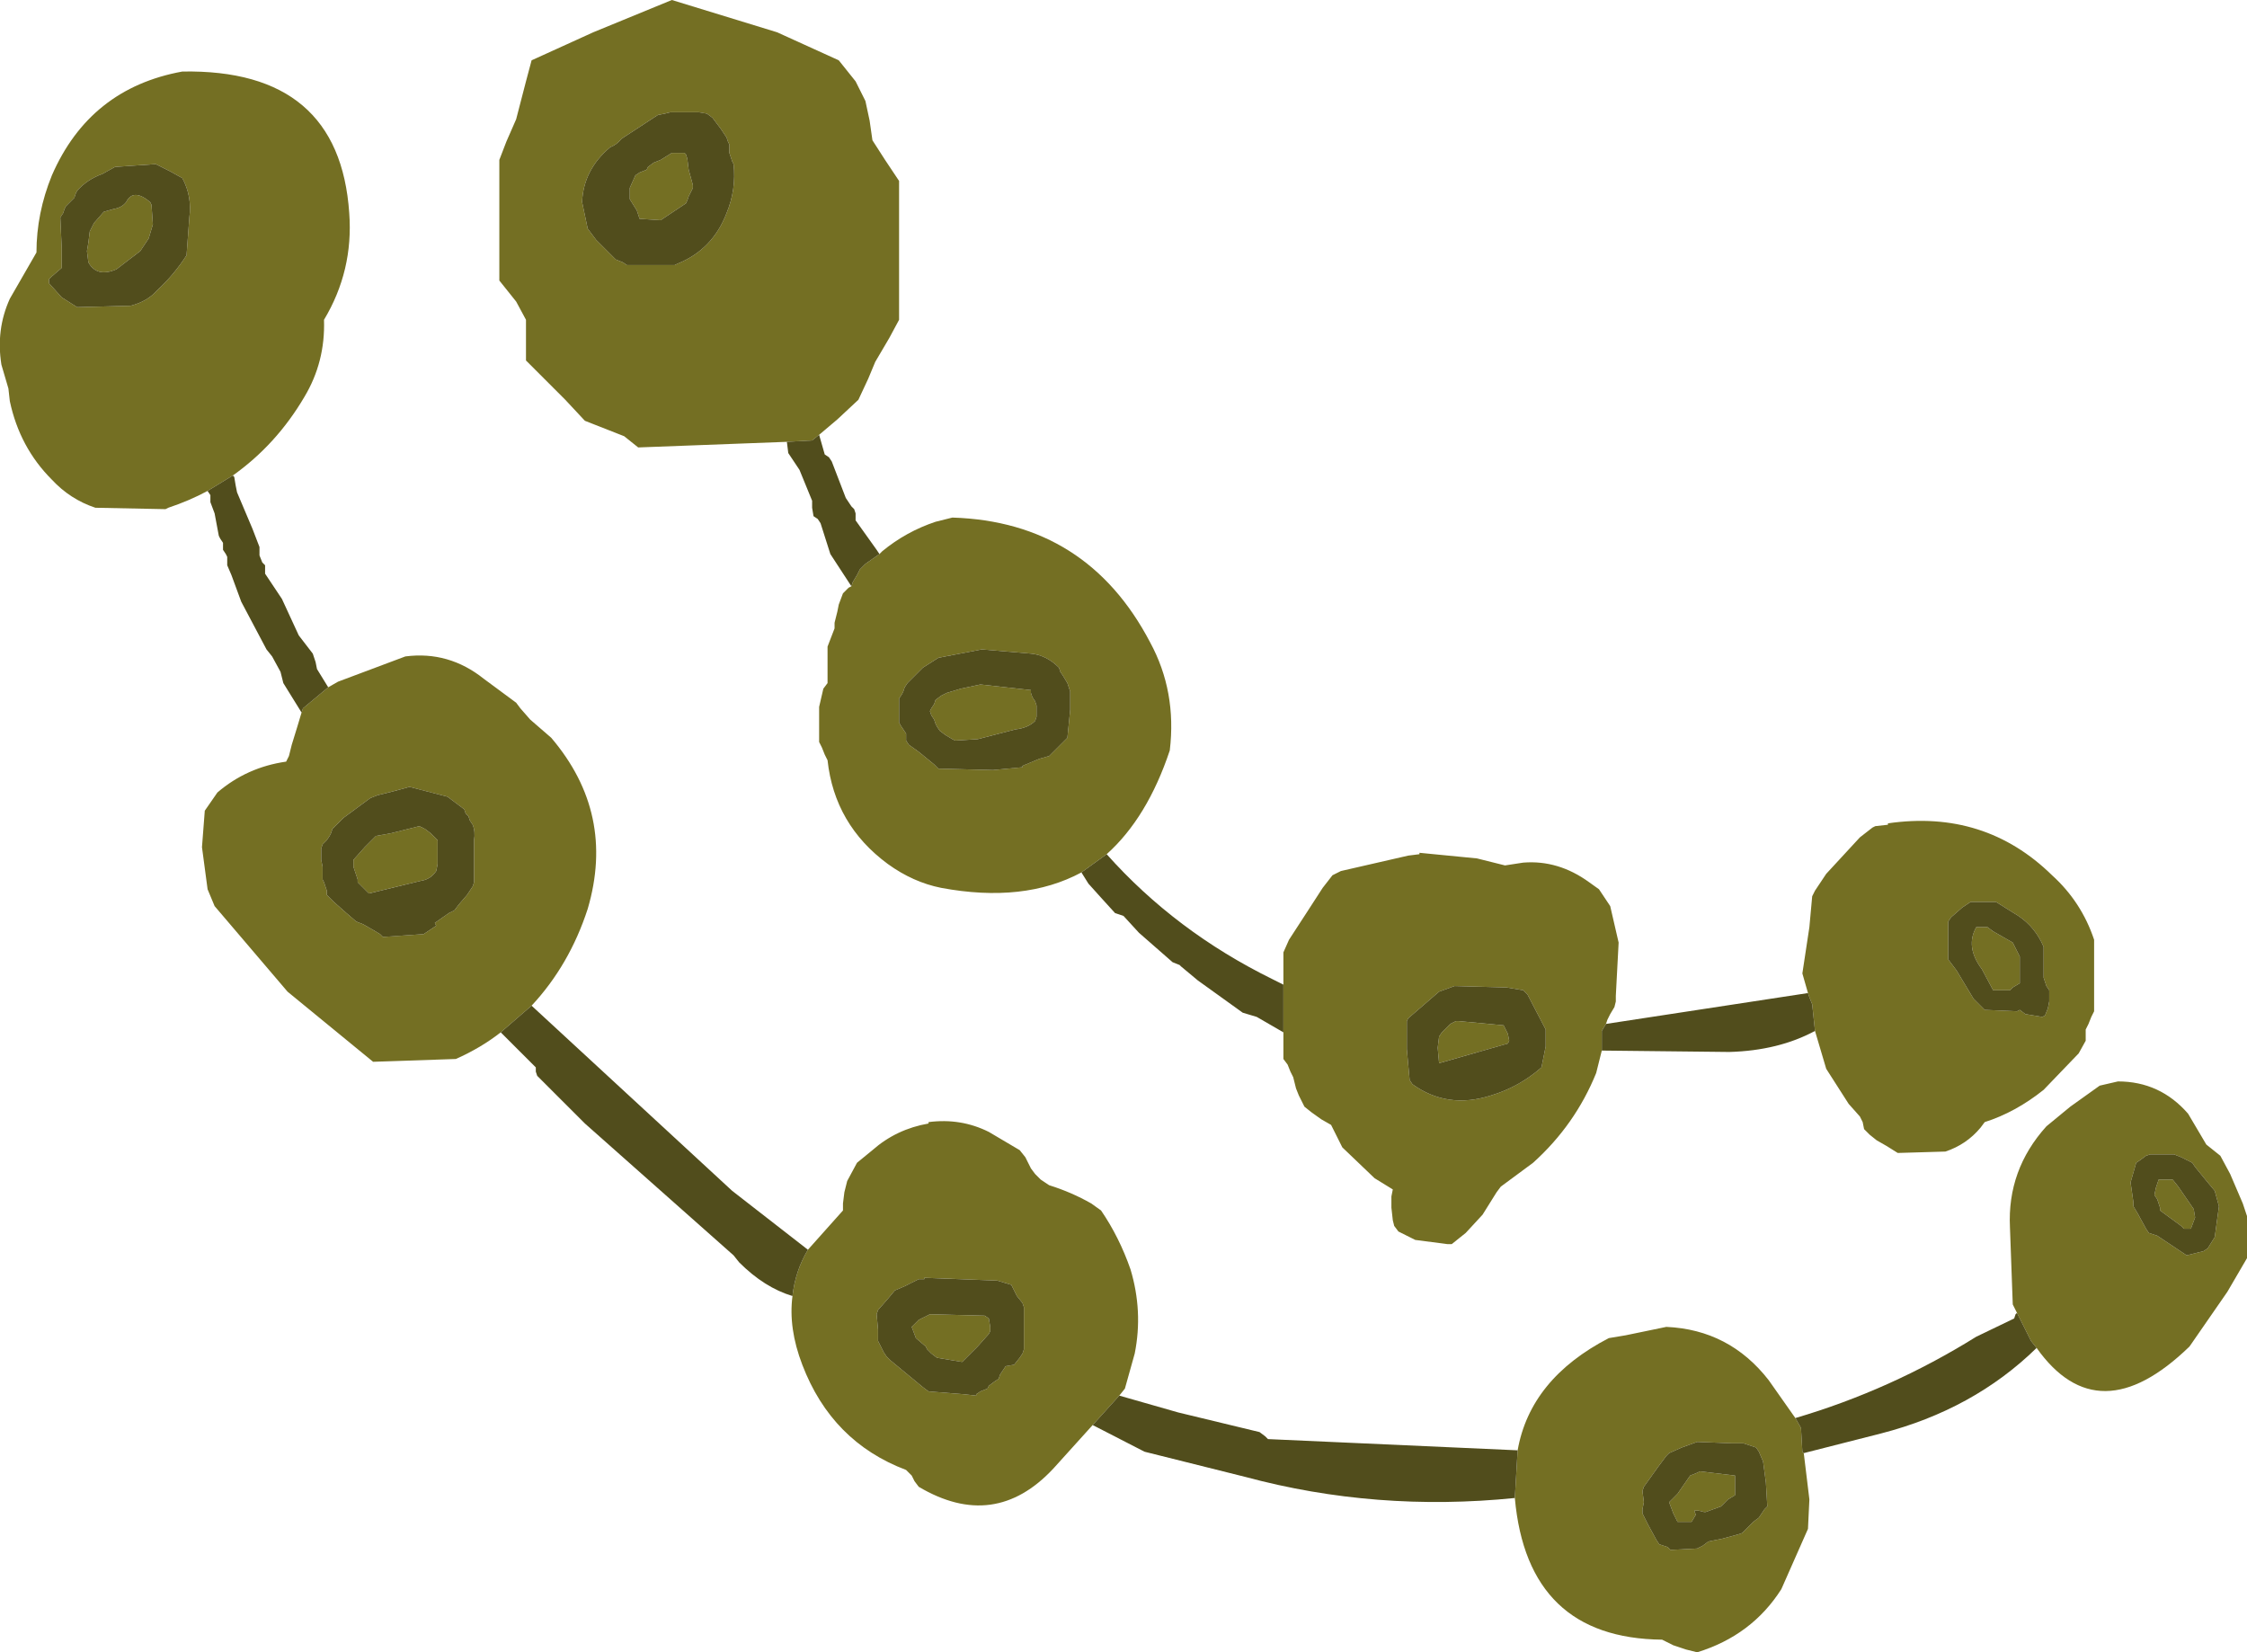
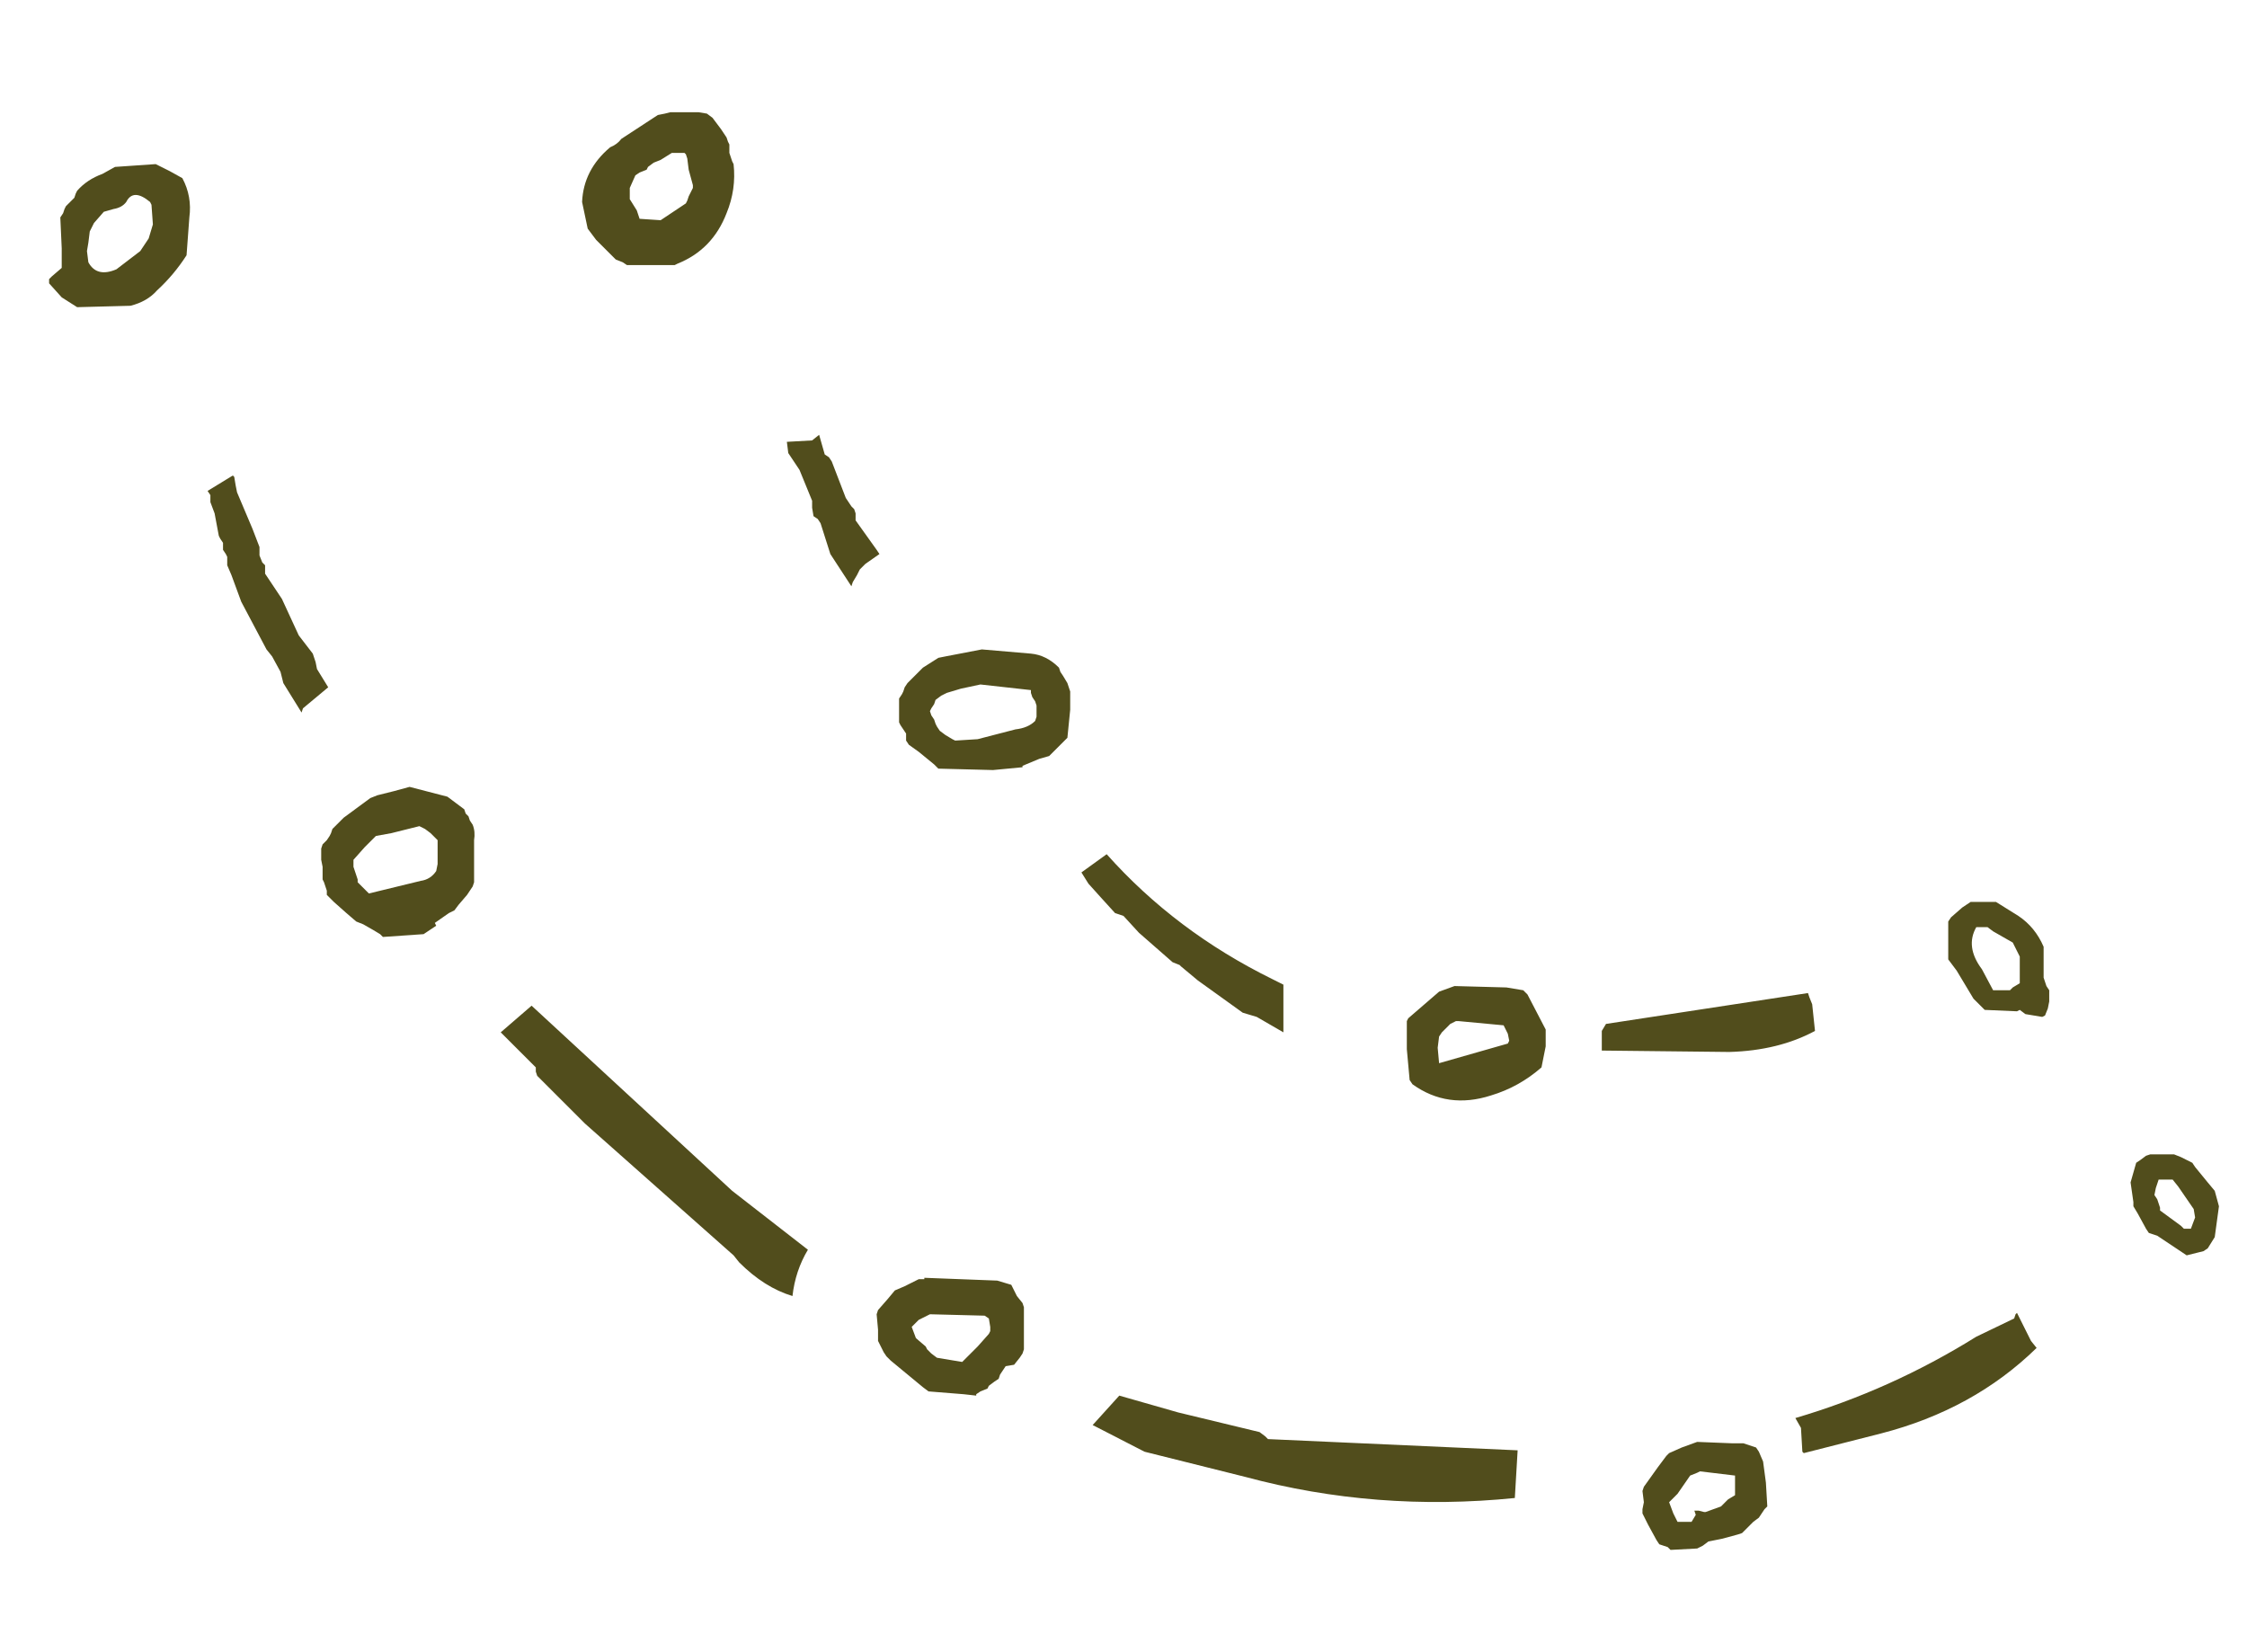
<svg xmlns="http://www.w3.org/2000/svg" height="58.9px" width="80.1px">
  <g transform="matrix(1.0, 0.0, 0.0, 1.0, 40.05, 29.45)">
-     <path d="M-12.0 -13.7 L-17.3 -13.5 -17.8 -13.9 -19.2 -14.45 -19.9 -15.2 -20.6 -15.9 -21.3 -16.6 -21.3 -17.3 -21.3 -18.05 -21.65 -18.7 -22.25 -19.45 -22.25 -20.15 -22.25 -20.9 -22.25 -22.3 -22.25 -23.75 -22.0 -24.4 -21.65 -25.2 -21.3 -26.55 -21.1 -27.3 -18.9 -28.3 -16.1 -29.45 -12.35 -28.3 -10.15 -27.3 -9.55 -26.55 -9.2 -25.85 -9.05 -25.15 -8.95 -24.45 -8.5 -23.75 -8.0 -23.0 -8.0 -22.3 -8.0 -21.6 -8.0 -20.15 -8.0 -18.05 -8.35 -17.4 -8.85 -16.55 -9.1 -15.95 -9.45 -15.2 -10.2 -14.5 -10.85 -13.95 -11.1 -13.75 -12.0 -13.7 M-8.7 -9.7 L-8.6 -9.8 Q-7.75 -10.5 -6.7 -10.85 L-6.1 -11.0 Q-1.3 -10.85 0.95 -6.55 1.9 -4.8 1.65 -2.7 0.85 -0.3 -0.6 1.0 L-1.5 1.65 Q-3.55 2.75 -6.5 2.2 -7.5 2.0 -8.4 1.35 -10.3 -0.05 -10.55 -2.35 L-10.65 -2.55 -10.75 -2.8 -10.85 -3.0 -10.85 -3.2 -10.85 -3.65 -10.85 -4.25 -10.7 -4.9 -10.55 -5.1 -10.55 -5.35 -10.55 -5.75 -10.55 -6.4 -10.3 -7.05 -10.3 -7.25 -10.25 -7.45 -10.2 -7.65 -10.15 -7.9 -10.0 -8.3 -9.8 -8.5 -9.7 -8.55 -9.65 -8.7 -9.5 -8.95 -9.4 -9.15 -9.2 -9.35 -8.7 -9.7 M5.7 5.65 L5.7 5.55 5.7 4.5 5.9 4.05 6.55 3.05 7.1 2.2 7.45 1.75 7.75 1.6 10.15 1.05 10.55 1.0 10.55 0.95 12.6 1.15 13.6 1.4 14.25 1.3 Q15.5 1.2 16.6 2.0 L16.95 2.25 17.35 2.85 17.65 4.15 17.55 6.05 17.55 6.25 17.5 6.45 17.35 6.7 17.25 6.9 17.2 7.05 17.05 7.3 17.05 8.0 16.85 8.8 Q16.1 10.65 14.6 12.0 L13.45 12.85 13.3 13.05 12.8 13.85 12.2 14.5 11.7 14.9 11.55 14.9 10.4 14.75 9.8 14.45 9.65 14.25 9.6 14.05 9.55 13.6 9.55 13.2 9.6 12.95 8.95 12.55 7.8 11.45 7.4 10.65 7.05 10.45 6.7 10.2 6.45 10.0 6.35 9.8 6.25 9.6 6.15 9.35 6.05 8.95 5.95 8.75 5.85 8.5 5.7 8.3 5.7 7.9 5.7 7.35 5.7 6.8 5.7 5.65 M24.4 5.95 L24.2 5.25 24.45 3.6 24.55 2.5 24.65 2.3 25.05 1.7 26.25 0.4 26.7 0.05 26.8 0.0 27.25 -0.05 27.25 -0.1 Q30.7 -0.6 33.1 1.75 34.15 2.7 34.6 4.05 L34.6 4.3 34.6 4.7 34.6 5.35 34.6 6.4 34.6 6.6 34.5 6.8 34.4 7.05 34.3 7.25 34.3 7.45 34.3 7.65 34.05 8.1 32.8 9.4 Q31.8 10.2 30.7 10.55 L30.55 10.75 Q30.05 11.35 29.3 11.6 L27.6 11.65 27.2 11.4 26.85 11.2 26.6 11.0 26.4 10.8 26.35 10.55 26.25 10.35 25.85 9.9 25.05 8.65 24.65 7.3 24.55 6.35 24.45 6.1 24.4 5.95 M-17.4 -23.2 L-17.25 -23.3 -17.0 -23.4 -16.95 -23.5 -16.75 -23.65 -16.5 -23.75 -16.1 -24.0 -15.65 -24.0 -15.6 -23.95 -15.55 -23.8 -15.5 -23.4 -15.35 -22.85 -15.35 -22.75 -15.5 -22.45 -15.55 -22.3 -15.6 -22.2 -16.5 -21.6 -17.25 -21.65 -17.3 -21.8 -17.35 -21.95 -17.6 -22.35 -17.6 -22.5 -17.6 -22.75 -17.4 -23.2 M-17.9 -24.5 Q-18.05 -24.3 -18.3 -24.2 -19.25 -23.4 -19.3 -22.25 L-19.1 -21.3 -18.8 -20.9 -18.25 -20.35 -18.1 -20.2 -17.85 -20.1 -17.7 -20.0 -16.0 -20.0 -15.9 -20.05 Q-14.65 -20.55 -14.15 -21.85 -13.8 -22.7 -13.9 -23.6 L-13.95 -23.7 -14.0 -23.85 -14.05 -24.0 -14.05 -24.15 -14.05 -24.3 -14.1 -24.4 -14.15 -24.55 -14.35 -24.85 -14.65 -25.25 -14.85 -25.4 -15.15 -25.45 -16.1 -25.45 -16.15 -25.45 -16.35 -25.4 -16.6 -25.35 -17.9 -24.5 M-7.15 -5.65 L-7.7 -5.1 -7.8 -4.95 -7.85 -4.8 -7.9 -4.7 -8.0 -4.55 -8.0 -4.4 -8.0 -4.0 -8.0 -3.7 -7.95 -3.6 -7.85 -3.45 -7.75 -3.3 -7.75 -3.15 -7.75 -3.05 -7.65 -2.9 -7.3 -2.65 -6.75 -2.2 -6.6 -2.05 -4.65 -2.0 -3.6 -2.1 -3.6 -2.15 -3.0 -2.4 -2.65 -2.5 -2.35 -2.8 -2.1 -3.05 -2.0 -3.15 -1.9 -4.15 -1.9 -4.8 -1.95 -4.95 -2.0 -5.1 -2.15 -5.35 -2.25 -5.5 -2.3 -5.65 Q-2.75 -6.1 -3.3 -6.15 L-5.05 -6.3 -6.35 -6.05 -6.6 -6.0 -7.15 -5.65 M-28.35 -4.95 L-28.0 -5.15 -25.6 -6.05 Q-24.05 -6.25 -22.8 -5.25 L-21.65 -4.4 -21.5 -4.2 -21.15 -3.8 -20.4 -3.15 Q-18.1 -0.45 -19.1 2.95 -19.75 4.95 -21.1 6.4 L-22.2 7.35 Q-22.9 7.9 -23.8 8.3 L-26.75 8.4 -29.8 5.9 -32.4 2.85 -32.65 2.25 -32.85 0.75 -32.75 -0.55 -32.3 -1.2 Q-31.25 -2.1 -29.85 -2.3 L-29.75 -2.5 -29.65 -2.9 -29.45 -3.55 -29.3 -4.05 -29.25 -4.2 -28.35 -4.95 M-11.25 15.1 L-10.0 13.7 -10.0 13.45 -9.95 13.05 -9.85 12.65 -9.5 12.0 -8.95 11.55 Q-8.1 10.8 -6.95 10.6 L-6.95 10.55 Q-5.8 10.4 -4.8 10.9 L-3.7 11.55 -3.5 11.8 -3.4 12.0 -3.3 12.2 -3.15 12.4 -2.95 12.6 -2.65 12.8 Q-1.85 13.05 -1.15 13.45 L-0.8 13.7 Q-0.15 14.65 0.25 15.8 0.7 17.3 0.4 18.8 L0.05 20.05 -0.15 20.3 -1.1 21.35 -2.5 22.9 Q-4.6 25.15 -7.3 23.55 L-7.45 23.35 -7.55 23.15 -7.75 22.95 Q-10.4 21.95 -11.45 19.2 -11.95 17.9 -11.8 16.75 -11.7 15.85 -11.25 15.1 M14.05 22.25 Q14.5 19.7 17.3 18.25 L17.9 18.15 19.35 17.85 Q21.6 17.95 23.0 19.75 L23.95 21.1 24.15 21.45 24.2 22.3 24.25 22.35 24.45 24.0 24.4 25.05 23.45 27.2 Q22.4 28.85 20.45 29.45 L20.05 29.35 19.6 29.2 19.2 29.0 Q14.4 28.95 13.95 23.95 L14.05 22.25 M31.85 17.35 L31.7 17.05 31.6 14.3 Q31.5 12.25 32.9 10.7 L33.75 10.0 34.8 9.25 35.45 9.1 Q36.95 9.1 37.95 10.25 L38.6 11.35 38.85 11.55 39.1 11.75 39.45 12.4 39.9 13.45 40.05 13.9 40.05 14.1 40.05 14.55 40.05 15.15 40.05 15.4 39.35 16.6 38.0 18.55 Q34.75 21.7 32.55 18.6 L32.35 18.35 31.85 17.35 M-32.65 -11.95 Q-33.3 -11.6 -34.05 -11.35 L-34.15 -11.3 -36.65 -11.35 Q-37.55 -11.65 -38.2 -12.35 -39.35 -13.5 -39.7 -15.15 L-39.75 -15.6 -40.0 -16.45 Q-40.2 -17.7 -39.7 -18.8 L-38.75 -20.45 Q-38.75 -21.85 -38.2 -23.2 -36.85 -26.3 -33.55 -26.9 -27.95 -27.0 -27.6 -21.85 -27.45 -19.8 -28.5 -18.05 -28.45 -16.55 -29.2 -15.3 -30.2 -13.6 -31.75 -12.5 L-32.65 -11.95 M-27.05 0.75 L-26.95 0.65 -26.65 0.35 -26.1 0.25 -25.1 0.0 -24.9 0.1 -24.7 0.25 -24.45 0.5 -24.45 0.9 -24.45 1.2 -24.45 1.35 -24.5 1.6 Q-24.7 1.9 -25.05 1.95 L-26.9 2.4 -27.0 2.3 -27.3 2.0 -27.3 1.9 -27.4 1.6 -27.45 1.45 -27.45 1.2 -27.05 0.75 M-26.6 -1.1 L-26.85 -1.0 -27.8 -0.3 -28.2 0.1 -28.25 0.25 -28.3 0.35 -28.4 0.5 -28.55 0.65 -28.6 0.8 -28.6 1.2 -28.55 1.45 -28.55 1.75 -28.55 1.9 -28.5 2.0 -28.45 2.15 -28.4 2.3 -28.4 2.45 -28.15 2.7 -27.7 3.1 -27.35 3.4 -27.1 3.5 -26.75 3.7 -26.5 3.85 -26.4 3.95 -24.95 3.85 -24.5 3.55 -24.55 3.45 -24.05 3.1 -23.85 3.0 -23.7 2.8 -23.4 2.45 -23.2 2.15 -23.15 2.0 -23.15 1.45 -23.15 0.5 Q-23.1 0.2 -23.2 -0.05 L-23.3 -0.2 -23.35 -0.35 -23.45 -0.45 -23.5 -0.6 -24.1 -1.05 -25.45 -1.4 -26.0 -1.25 -26.6 -1.1 M-3.15 -4.45 L-3.1 -4.3 -3.1 -4.2 -3.1 -4.05 -3.1 -3.9 -3.15 -3.75 Q-3.4 -3.5 -3.85 -3.45 L-5.2 -3.1 -6.0 -3.05 -6.1 -3.1 -6.35 -3.25 -6.55 -3.4 -6.65 -3.55 -6.7 -3.65 -6.75 -3.8 -6.85 -3.95 -6.9 -4.1 -6.85 -4.2 -6.75 -4.35 -6.7 -4.5 -6.5 -4.65 -6.3 -4.75 -5.8 -4.9 -5.1 -5.05 -3.3 -4.85 -3.3 -4.75 -3.25 -4.6 -3.15 -4.45 M-4.75 18.0 L-4.8 18.1 -5.2 18.55 -5.75 19.1 -6.65 18.95 -6.85 18.8 -7.0 18.65 -7.05 18.55 -7.4 18.25 -7.55 17.85 -7.3 17.6 -6.9 17.4 -4.95 17.45 -4.8 17.55 -4.75 17.85 -4.75 18.0 M-3.95 16.45 L-4.0 16.35 -4.5 16.2 -7.1 16.1 -7.1 16.15 -7.3 16.15 -7.4 16.2 -7.8 16.4 -8.15 16.55 -8.4 16.85 -8.75 17.25 -8.8 17.4 -8.75 17.95 -8.75 18.2 -8.75 18.35 -8.6 18.65 -8.55 18.75 -8.45 18.9 -8.3 19.05 -7.15 20.0 -6.95 20.15 -5.7 20.25 -5.25 20.3 -5.25 20.25 -5.1 20.15 -4.85 20.05 -4.8 19.95 -4.6 19.8 -4.45 19.7 -4.4 19.55 -4.3 19.4 -4.2 19.25 -3.9 19.2 -3.7 18.95 -3.6 18.8 -3.55 18.65 -3.55 17.85 -3.55 17.15 -3.6 17.0 -3.8 16.75 -3.95 16.45 M-34.7 -22.25 L-34.65 -22.15 -34.6 -21.45 -34.75 -20.95 -35.05 -20.5 -35.9 -19.85 Q-36.6 -19.55 -36.9 -20.1 L-36.95 -20.5 -36.9 -20.8 -36.85 -21.2 -36.7 -21.5 -36.35 -21.9 -36.0 -22.0 Q-35.7 -22.05 -35.55 -22.25 -35.3 -22.75 -34.7 -22.25 M-37.9 -21.7 L-37.85 -20.6 -37.85 -19.9 -38.2 -19.6 -38.3 -19.5 -38.3 -19.35 -37.85 -18.85 -37.3 -18.5 -35.4 -18.55 Q-34.8 -18.7 -34.45 -19.1 -33.85 -19.65 -33.4 -20.35 L-33.3 -21.7 Q-33.2 -22.45 -33.55 -23.1 L-34.0 -23.35 -34.5 -23.6 -35.95 -23.5 -36.4 -23.25 Q-36.95 -23.05 -37.3 -22.65 L-37.35 -22.55 -37.4 -22.4 -37.55 -22.25 -37.7 -22.1 -37.75 -22.0 -37.8 -21.85 -37.9 -21.7 M10.15 6.85 L10.1 6.95 10.1 7.95 10.2 9.05 10.3 9.2 Q11.55 10.1 13.1 9.6 14.1 9.3 14.9 8.6 L15.05 7.85 15.05 7.5 15.05 7.25 14.4 6.0 14.25 5.85 13.65 5.75 11.8 5.7 11.25 5.9 10.15 6.85 M11.85 6.95 L11.95 6.95 13.55 7.1 13.7 7.4 13.75 7.65 13.7 7.75 11.25 8.45 11.2 7.9 11.25 7.5 11.35 7.35 11.65 7.05 11.85 6.95 M20.2 23.15 L20.45 23.05 20.55 23.0 21.8 23.15 21.8 23.6 21.8 23.85 21.55 24.0 21.3 24.25 20.75 24.45 20.7 24.45 20.5 24.4 20.35 24.4 20.4 24.55 20.25 24.8 19.75 24.8 19.6 24.5 19.45 24.1 19.75 23.8 20.2 23.15 M22.1 22.0 L21.7 22.0 20.45 21.95 19.9 22.15 19.45 22.35 19.35 22.45 19.05 22.85 18.55 23.55 18.5 23.7 18.55 24.1 18.5 24.35 18.5 24.5 18.7 24.9 19.0 25.45 19.1 25.6 19.4 25.7 19.5 25.8 20.45 25.75 20.65 25.65 20.85 25.5 21.35 25.4 21.9 25.25 22.05 25.2 22.2 25.05 22.45 24.8 22.65 24.65 22.75 24.5 22.85 24.35 22.95 24.25 22.9 23.4 22.8 22.65 22.65 22.3 22.55 22.15 22.1 22.0 M36.9 13.45 L36.85 13.3 36.75 13.15 36.8 12.9 36.9 12.6 37.4 12.6 37.6 12.85 38.15 13.65 38.2 13.95 38.05 14.35 37.8 14.35 37.7 14.25 36.95 13.7 36.95 13.6 36.9 13.45 M39.05 13.55 L38.9 13.0 38.65 12.7 38.2 12.15 38.1 12.0 37.7 11.8 37.45 11.7 36.6 11.7 36.45 11.75 36.25 11.9 36.1 12.0 35.9 12.7 36.0 13.4 36.0 13.55 36.15 13.8 36.45 14.35 36.55 14.5 36.85 14.6 37.75 15.2 37.9 15.3 38.5 15.15 38.65 15.05 38.9 14.65 39.05 13.55 M30.4 3.6 L30.75 3.6 30.8 3.6 31.0 3.75 31.7 4.15 31.8 4.35 31.95 4.65 31.95 5.05 31.95 5.6 31.7 5.75 31.6 5.85 31.0 5.85 30.6 5.1 Q30.0 4.3 30.4 3.6 M31.9 3.2 L31.1 2.7 30.2 2.7 29.9 2.9 29.5 3.25 29.4 3.4 29.4 3.55 29.4 4.1 29.4 4.65 29.4 4.75 29.7 5.15 30.3 6.15 30.7 6.55 31.85 6.6 31.95 6.55 32.15 6.7 32.75 6.8 32.85 6.75 32.95 6.5 33.0 6.25 33.0 5.95 33.0 5.85 32.9 5.7 32.85 5.55 32.8 5.4 32.8 5.3 32.8 4.85 32.8 4.45 32.8 4.3 Q32.5 3.6 31.9 3.2" fill="#746f23" fill-rule="evenodd" stroke="none" />
    <path d="M-10.85 -13.95 L-10.65 -13.25 -10.5 -13.15 -10.4 -13.0 -10.15 -12.35 -9.9 -11.7 -9.7 -11.4 -9.6 -11.3 -9.55 -11.15 -9.55 -10.9 -8.8 -9.85 -8.7 -9.7 -9.2 -9.35 -9.4 -9.15 -9.5 -8.95 -9.65 -8.7 -9.7 -8.55 -10.45 -9.7 -10.8 -10.8 -10.9 -10.95 -11.05 -11.05 -11.1 -11.35 -11.1 -11.6 -11.55 -12.7 -11.95 -13.3 -12.0 -13.7 -11.1 -13.75 -10.85 -13.95 M-0.6 1.0 Q1.85 3.75 5.3 5.45 L5.7 5.65 5.7 6.8 5.7 7.35 4.75 6.8 4.25 6.65 2.65 5.5 2.05 5.0 2.0 4.95 1.75 4.85 0.55 3.8 0.0 3.2 -0.3 3.1 -0.8 2.55 -1.25 2.05 -1.5 1.65 -0.6 1.0 M17.2 7.05 L24.4 5.95 24.45 6.1 24.55 6.35 24.65 7.3 Q23.35 8.0 21.6 8.05 L17.05 8.0 17.05 7.3 17.2 7.05 M-17.9 -24.5 L-16.6 -25.35 -16.35 -25.4 -16.15 -25.45 -16.1 -25.45 -15.15 -25.45 -14.85 -25.4 -14.65 -25.25 -14.35 -24.85 -14.15 -24.55 -14.1 -24.4 -14.05 -24.3 -14.05 -24.15 -14.05 -24.0 -14.0 -23.85 -13.95 -23.7 -13.9 -23.6 Q-13.8 -22.7 -14.15 -21.85 -14.65 -20.55 -15.9 -20.05 L-16.0 -20.0 -17.7 -20.0 -17.85 -20.1 -18.1 -20.2 -18.25 -20.35 -18.8 -20.9 -19.1 -21.3 -19.3 -22.25 Q-19.25 -23.4 -18.3 -24.2 -18.05 -24.3 -17.9 -24.5 M-17.4 -23.2 L-17.6 -22.75 -17.6 -22.5 -17.6 -22.35 -17.35 -21.95 -17.3 -21.8 -17.25 -21.65 -16.5 -21.6 -15.6 -22.2 -15.55 -22.3 -15.5 -22.45 -15.35 -22.75 -15.35 -22.85 -15.5 -23.4 -15.55 -23.8 -15.6 -23.95 -15.65 -24.0 -16.1 -24.0 -16.5 -23.75 -16.75 -23.65 -16.95 -23.5 -17.0 -23.4 -17.25 -23.3 -17.4 -23.2 M-7.15 -5.65 L-6.6 -6.0 -6.35 -6.05 -5.05 -6.3 -3.3 -6.15 Q-2.75 -6.1 -2.3 -5.65 L-2.25 -5.5 -2.15 -5.35 -2.0 -5.1 -1.95 -4.95 -1.9 -4.8 -1.9 -4.15 -2.0 -3.15 -2.1 -3.05 -2.35 -2.8 -2.65 -2.5 -3.0 -2.4 -3.6 -2.15 -3.6 -2.1 -4.65 -2.0 -6.6 -2.05 -6.75 -2.2 -7.3 -2.65 -7.65 -2.9 -7.75 -3.05 -7.75 -3.15 -7.75 -3.3 -7.85 -3.45 -7.95 -3.6 -8.0 -3.7 -8.0 -4.0 -8.0 -4.4 -8.0 -4.55 -7.9 -4.7 -7.85 -4.8 -7.8 -4.95 -7.7 -5.1 -7.15 -5.65 M-21.1 6.4 L-13.95 13.0 -11.25 15.1 Q-11.7 15.85 -11.8 16.75 -12.8 16.45 -13.7 15.55 L-13.9 15.3 -19.2 10.6 -20.9 8.9 -20.95 8.75 -20.95 8.6 -22.2 7.35 -21.1 6.4 M-0.15 20.3 L1.95 20.9 4.85 21.6 5.05 21.75 5.15 21.85 14.05 22.25 13.95 23.95 Q9.0 24.45 4.35 23.2 L0.75 22.3 -1.0 21.4 -1.1 21.35 -0.15 20.3 M23.95 21.1 Q27.35 20.1 30.4 18.2 L31.75 17.55 31.8 17.4 31.85 17.35 32.35 18.35 32.55 18.6 Q30.3 20.8 27.0 21.65 L24.25 22.35 24.2 22.3 24.15 21.45 23.95 21.1 M-29.3 -4.05 L-29.95 -5.1 -30.05 -5.5 -30.35 -6.05 -30.55 -6.3 -31.45 -8.0 -31.8 -8.95 -31.95 -9.3 -31.95 -9.6 -32.0 -9.7 -32.1 -9.85 -32.1 -10.0 -32.1 -10.1 -32.2 -10.25 -32.25 -10.35 -32.4 -11.15 -32.55 -11.55 -32.55 -11.7 -32.55 -11.8 -32.65 -11.95 -31.75 -12.5 -31.7 -12.45 -31.65 -12.15 -31.6 -11.9 -31.05 -10.6 -30.8 -9.95 -30.8 -9.8 -30.8 -9.65 -30.7 -9.4 -30.6 -9.3 -30.6 -9.15 -30.6 -9.0 -30.2 -8.4 -30.0 -8.1 -29.4 -6.8 -28.9 -6.15 -28.8 -5.85 -28.75 -5.6 -28.35 -4.95 -29.25 -4.2 -29.3 -4.05 M-26.6 -1.1 L-26.0 -1.25 -25.45 -1.4 -24.1 -1.05 -23.5 -0.6 -23.45 -0.45 -23.35 -0.35 -23.3 -0.2 -23.2 -0.05 Q-23.1 0.2 -23.15 0.5 L-23.15 1.45 -23.15 2.0 -23.2 2.15 -23.4 2.45 -23.7 2.8 -23.85 3.0 -24.05 3.1 -24.55 3.45 -24.5 3.55 -24.95 3.85 -26.4 3.95 -26.5 3.85 -26.75 3.7 -27.1 3.5 -27.35 3.4 -27.7 3.1 -28.15 2.7 -28.4 2.45 -28.4 2.3 -28.45 2.15 -28.5 2.0 -28.55 1.9 -28.55 1.75 -28.55 1.45 -28.6 1.2 -28.6 0.8 -28.55 0.65 -28.4 0.5 -28.3 0.35 -28.25 0.25 -28.2 0.1 -27.8 -0.3 -26.85 -1.0 -26.6 -1.1 M-27.05 0.75 L-27.45 1.2 -27.45 1.45 -27.4 1.6 -27.3 1.9 -27.3 2.0 -27.0 2.3 -26.9 2.4 -25.05 1.95 Q-24.7 1.9 -24.5 1.6 L-24.45 1.35 -24.45 1.2 -24.45 0.9 -24.45 0.5 -24.7 0.25 -24.9 0.1 -25.1 0.0 -26.1 0.25 -26.65 0.35 -26.95 0.65 -27.05 0.75 M-3.15 -4.45 L-3.25 -4.6 -3.3 -4.75 -3.3 -4.85 -5.1 -5.05 -5.8 -4.9 -6.3 -4.75 -6.5 -4.65 -6.7 -4.5 -6.75 -4.35 -6.85 -4.2 -6.9 -4.1 -6.85 -3.95 -6.75 -3.8 -6.7 -3.65 -6.65 -3.55 -6.55 -3.4 -6.35 -3.25 -6.1 -3.1 -6.0 -3.05 -5.2 -3.1 -3.85 -3.45 Q-3.4 -3.5 -3.15 -3.75 L-3.1 -3.9 -3.1 -4.05 -3.1 -4.2 -3.1 -4.3 -3.15 -4.45 M11.85 6.95 L11.65 7.05 11.35 7.35 11.25 7.5 11.2 7.9 11.25 8.45 13.7 7.75 13.75 7.65 13.7 7.4 13.55 7.1 11.95 6.95 11.85 6.95 M10.15 6.85 L11.25 5.9 11.8 5.7 13.65 5.75 14.25 5.85 14.4 6.0 15.05 7.25 15.05 7.5 15.05 7.85 14.9 8.6 Q14.1 9.3 13.1 9.6 11.55 10.1 10.3 9.2 L10.2 9.05 10.1 7.95 10.1 6.95 10.15 6.85 M-37.9 -21.7 L-37.8 -21.85 -37.75 -22.0 -37.7 -22.1 -37.55 -22.25 -37.4 -22.4 -37.35 -22.55 -37.3 -22.65 Q-36.95 -23.05 -36.4 -23.25 L-35.95 -23.5 -34.5 -23.6 -34.0 -23.35 -33.55 -23.1 Q-33.2 -22.45 -33.3 -21.7 L-33.4 -20.35 Q-33.85 -19.65 -34.45 -19.1 -34.8 -18.7 -35.4 -18.55 L-37.3 -18.5 -37.85 -18.85 -38.3 -19.35 -38.3 -19.5 -38.2 -19.6 -37.85 -19.9 -37.85 -20.6 -37.9 -21.7 M-34.7 -22.25 Q-35.3 -22.75 -35.55 -22.25 -35.7 -22.05 -36.0 -22.0 L-36.35 -21.9 -36.7 -21.5 -36.85 -21.2 -36.9 -20.8 -36.95 -20.5 -36.9 -20.1 Q-36.6 -19.55 -35.9 -19.85 L-35.05 -20.5 -34.75 -20.95 -34.6 -21.45 -34.65 -22.15 -34.7 -22.25 M-3.95 16.45 L-3.8 16.75 -3.6 17.0 -3.55 17.15 -3.55 17.85 -3.55 18.65 -3.6 18.8 -3.7 18.95 -3.9 19.2 -4.2 19.25 -4.3 19.4 -4.4 19.55 -4.45 19.7 -4.6 19.8 -4.8 19.95 -4.85 20.05 -5.1 20.15 -5.25 20.25 -5.25 20.3 -5.7 20.25 -6.95 20.15 -7.15 20.0 -8.3 19.05 -8.45 18.9 -8.55 18.75 -8.6 18.65 -8.75 18.35 -8.75 18.2 -8.75 17.95 -8.8 17.4 -8.75 17.25 -8.4 16.85 -8.15 16.55 -7.8 16.4 -7.4 16.2 -7.3 16.15 -7.1 16.15 -7.1 16.1 -4.5 16.2 -4.0 16.35 -3.95 16.45 M-4.75 18.0 L-4.75 17.85 -4.8 17.55 -4.95 17.45 -6.9 17.4 -7.3 17.6 -7.55 17.85 -7.4 18.25 -7.05 18.55 -7.0 18.65 -6.85 18.8 -6.65 18.95 -5.75 19.1 -5.2 18.55 -4.8 18.1 -4.75 18.0 M31.9 3.2 Q32.5 3.6 32.8 4.3 L32.8 4.45 32.8 4.85 32.8 5.3 32.8 5.4 32.85 5.55 32.9 5.7 33.0 5.85 33.0 5.95 33.0 6.25 32.95 6.5 32.85 6.75 32.75 6.8 32.15 6.7 31.95 6.55 31.85 6.6 30.7 6.55 30.3 6.15 29.7 5.15 29.4 4.75 29.4 4.65 29.4 4.1 29.4 3.55 29.4 3.4 29.5 3.25 29.9 2.9 30.2 2.7 31.1 2.7 31.9 3.2 M30.4 3.6 Q30.0 4.3 30.6 5.1 L31.0 5.85 31.6 5.85 31.7 5.75 31.95 5.6 31.95 5.05 31.95 4.65 31.8 4.35 31.7 4.15 31.0 3.75 30.8 3.6 30.75 3.6 30.4 3.6 M39.05 13.55 L38.9 14.65 38.65 15.05 38.5 15.15 37.9 15.3 37.75 15.2 36.85 14.6 36.55 14.5 36.45 14.35 36.15 13.8 36.0 13.55 36.0 13.4 35.9 12.7 36.1 12.0 36.25 11.9 36.45 11.75 36.6 11.7 37.45 11.7 37.7 11.8 38.1 12.0 38.2 12.15 38.65 12.7 38.9 13.0 39.05 13.55 M36.9 13.45 L36.95 13.6 36.95 13.7 37.7 14.25 37.8 14.35 38.05 14.35 38.2 13.95 38.15 13.65 37.6 12.85 37.4 12.6 36.9 12.6 36.8 12.9 36.75 13.15 36.85 13.3 36.9 13.45 M22.1 22.0 L22.55 22.15 22.65 22.3 22.8 22.65 22.9 23.4 22.95 24.25 22.85 24.35 22.75 24.5 22.65 24.65 22.45 24.8 22.2 25.05 22.05 25.2 21.9 25.25 21.35 25.4 20.85 25.5 20.65 25.65 20.45 25.75 19.5 25.8 19.4 25.7 19.1 25.6 19.0 25.45 18.7 24.9 18.5 24.5 18.5 24.35 18.55 24.1 18.5 23.7 18.55 23.55 19.05 22.85 19.35 22.45 19.45 22.35 19.9 22.15 20.45 21.95 21.7 22.0 22.1 22.0 M20.2 23.15 L19.75 23.8 19.45 24.1 19.6 24.5 19.75 24.8 20.25 24.8 20.4 24.55 20.35 24.4 20.5 24.4 20.7 24.45 20.75 24.45 21.3 24.25 21.55 24.0 21.8 23.85 21.8 23.6 21.8 23.15 20.55 23.0 20.45 23.05 20.2 23.15" fill="#514d1c" fill-rule="evenodd" stroke="none" />
  </g>
</svg>